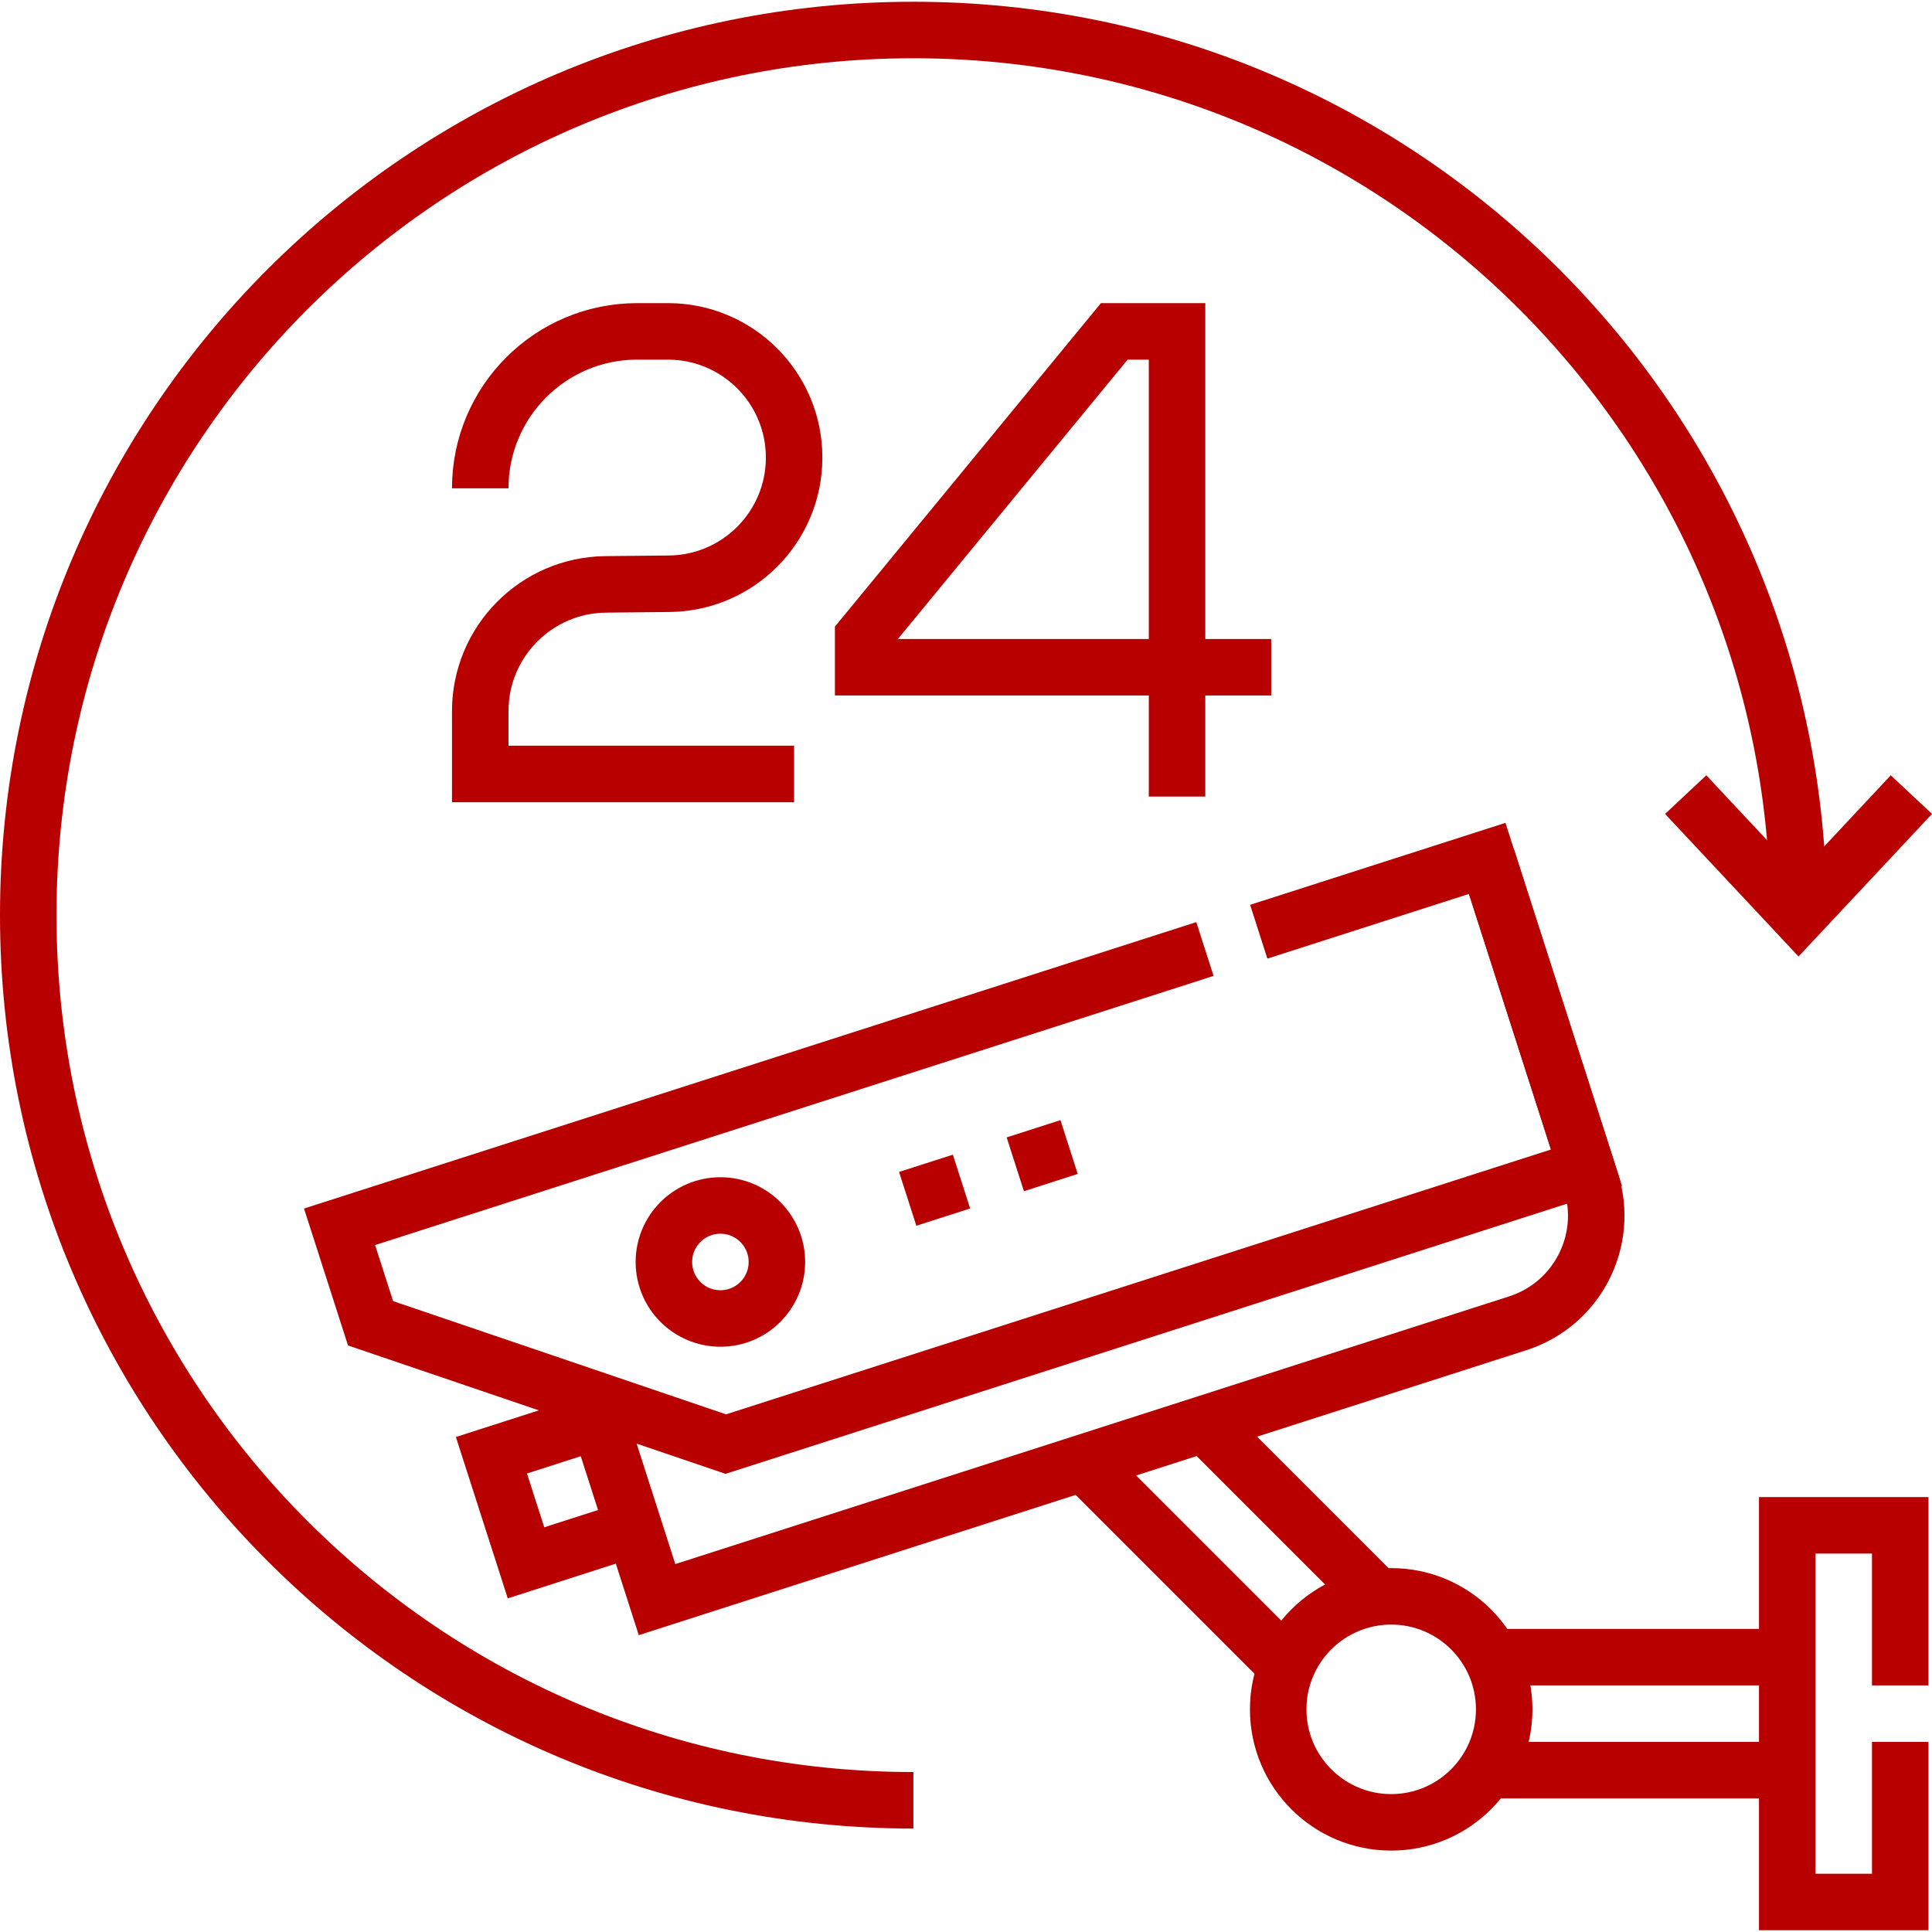
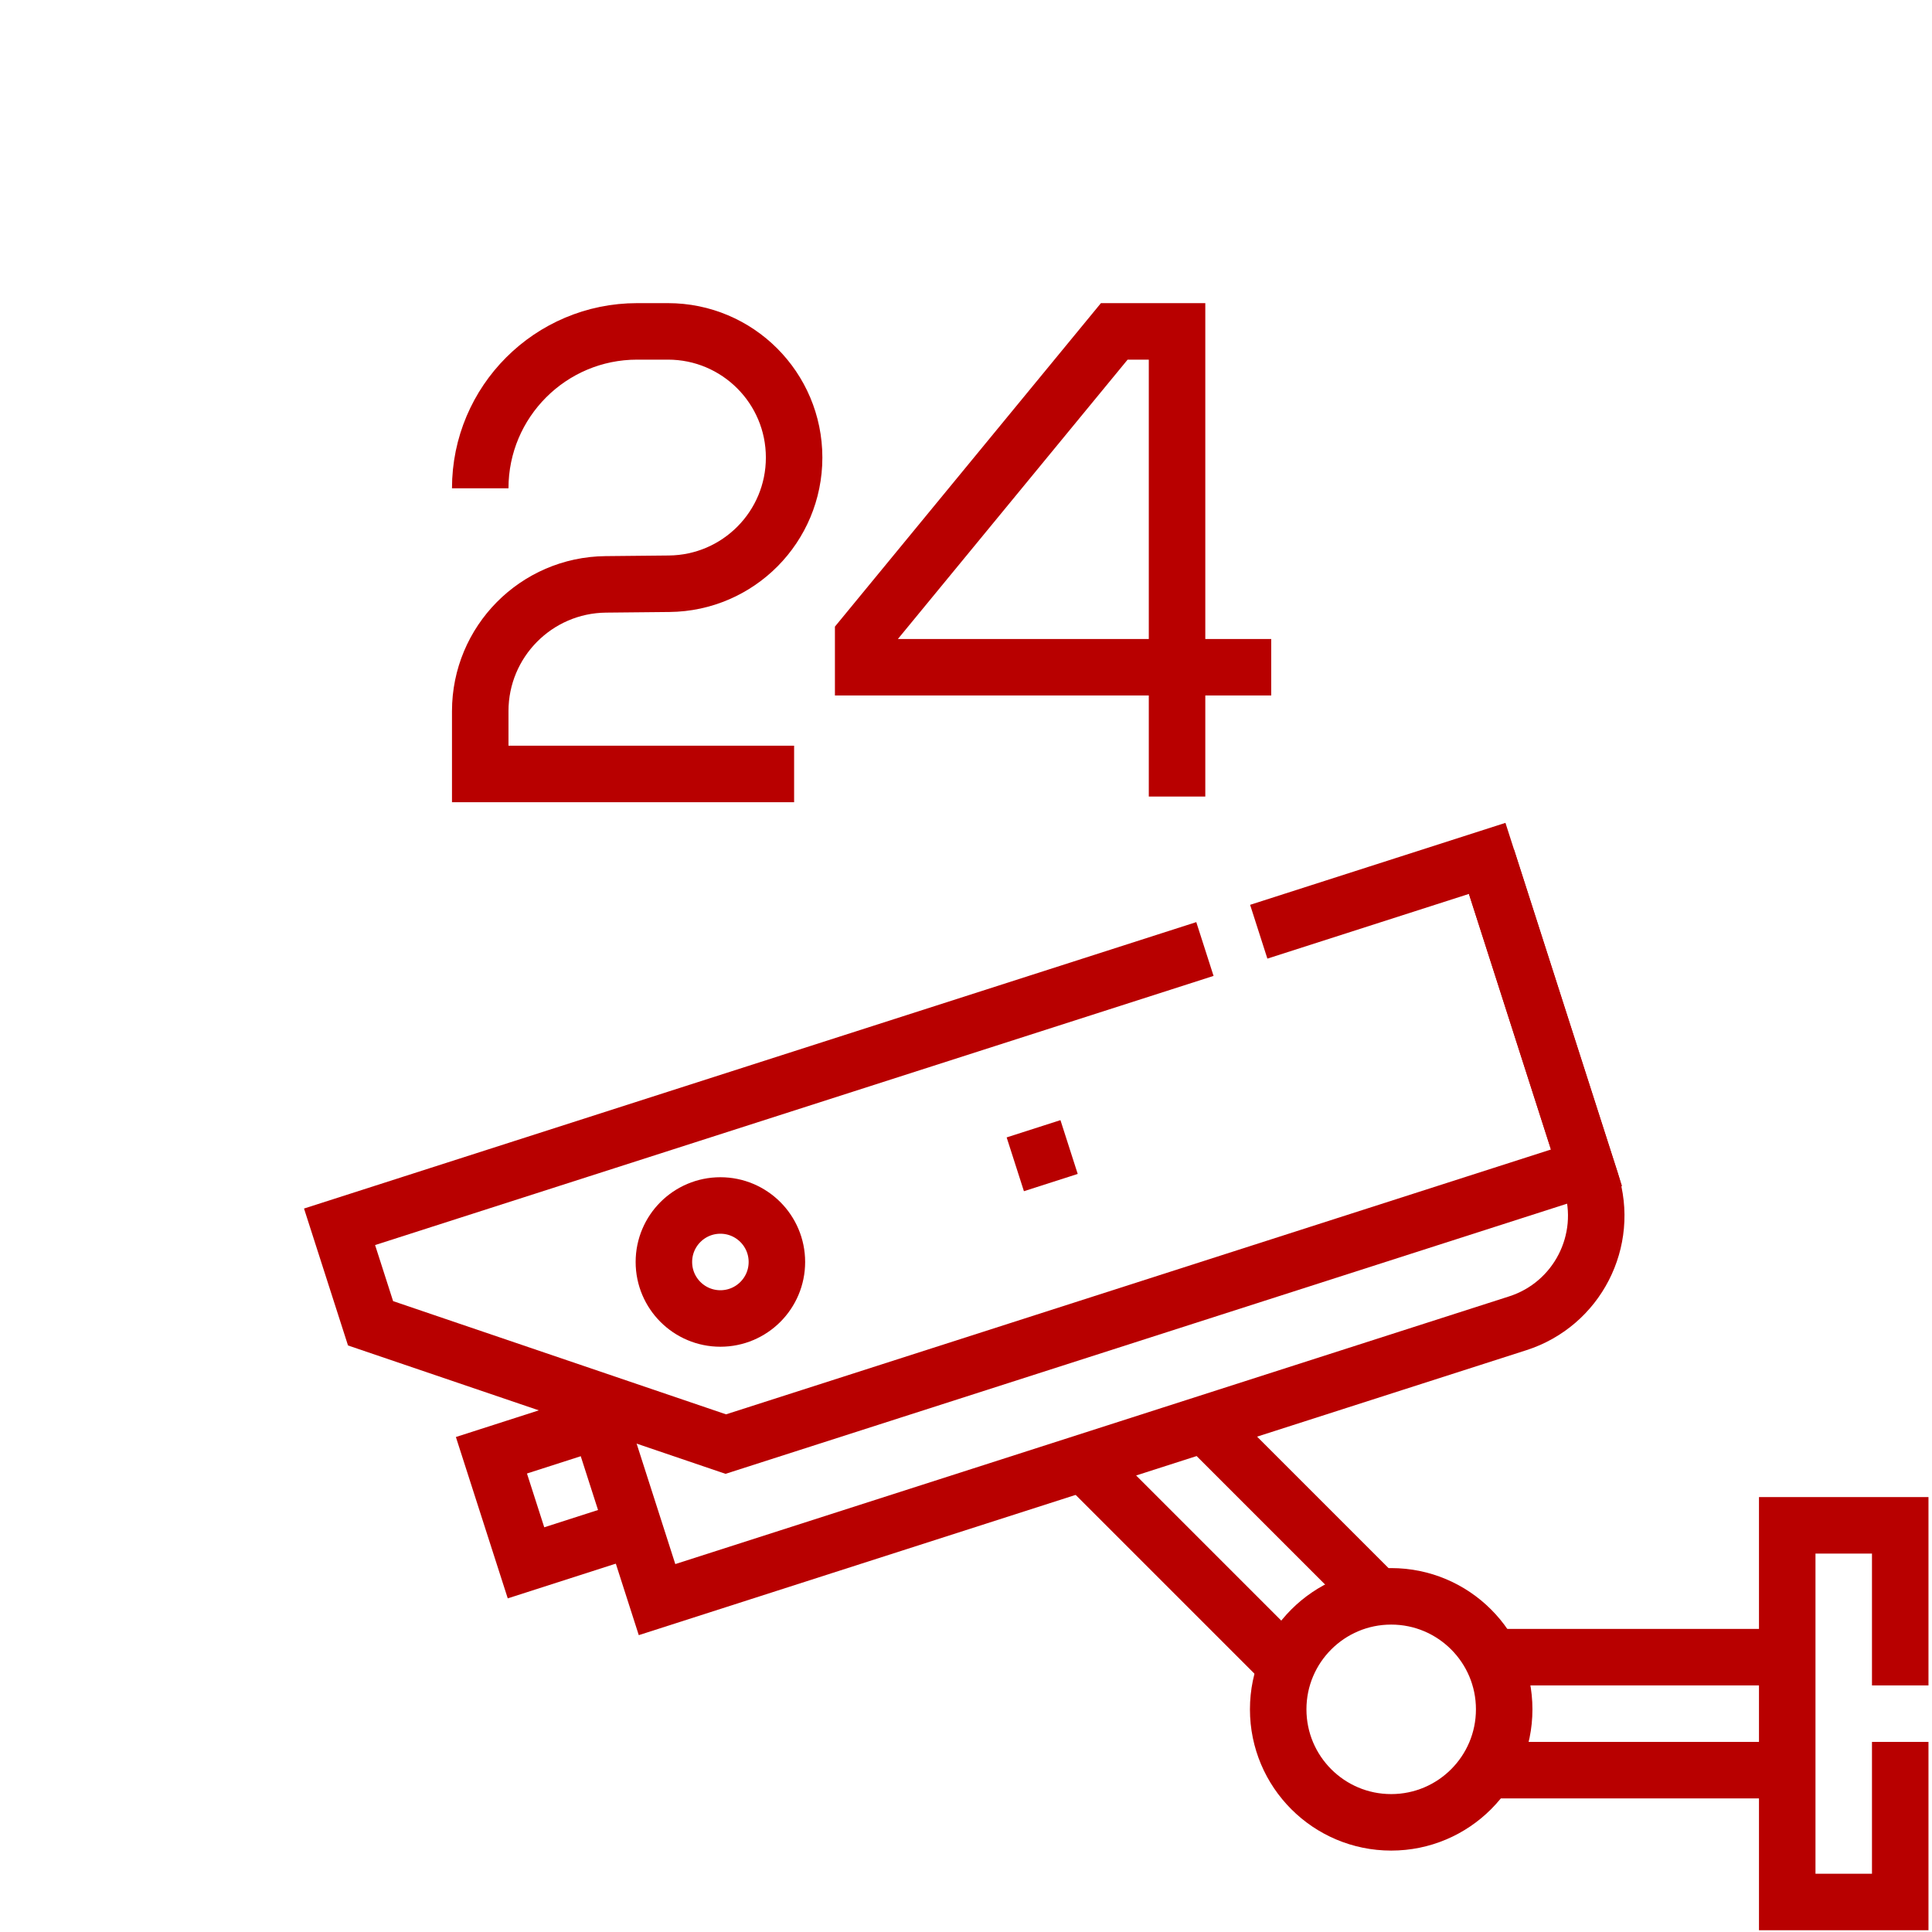
<svg xmlns="http://www.w3.org/2000/svg" version="1.1" id="Layer_1" x="0px" y="0px" viewBox="0 0 512.935 512.935" style="enable-background:new 0 0 512.935 512.935;" xml:space="preserve" width="300" height="300">
  <g width="100%" height="100%" transform="matrix(1,0,0,1,0,0)">
    <g>
      <g>
        <path style="stroke-miterlimit: 10;" d="M394.84,227.897l27.51,85.7&#10;&#09;&#09;&#09;c5.06,15.77-3.62,32.67-19.4,37.73l-228.51,73.36l-17.12-53.32" fill="none" fill-opacity="1" stroke="#b80000" stroke-opacity="1" data-original-stroke-color="#000000ff" stroke-width="15" data-original-stroke-width="15" />
        <polyline style="stroke-miterlimit: 10;" points="504.5,462.467 504.5,504.967 &#10;&#09;&#09;&#09;474.5,504.967 474.5,404.967 504.5,404.967 504.5,447.467 &#09;&#09;" fill="none" fill-opacity="1" stroke="#b80000" stroke-opacity="1" data-original-stroke-color="#000000ff" stroke-width="15" data-original-stroke-width="15" />
        <line style="stroke-miterlimit: 10;" x1="474.5" y1="469.967" x2="394.62" y2="469.967" fill="none" fill-opacity="1" stroke="#b80000" stroke-opacity="1" data-original-stroke-color="#000000ff" stroke-width="15" data-original-stroke-width="15" />
        <line style="stroke-miterlimit: 10;" x1="395.96" y1="439.967" x2="474.5" y2="439.967" fill="none" fill-opacity="1" stroke="#b80000" stroke-opacity="1" data-original-stroke-color="#000000ff" stroke-width="15" data-original-stroke-width="15" />
        <line style="stroke-miterlimit: 10;" x1="341.63" y1="442.327" x2="287.65" y2="388.347" fill="none" fill-opacity="1" stroke="#b80000" stroke-opacity="1" data-original-stroke-color="#000000ff" stroke-width="15" data-original-stroke-width="15" />
        <line style="stroke-miterlimit: 10;" x1="365.76" y1="424.037" x2="319.76" y2="378.037" fill="none" fill-opacity="1" stroke="#b80000" stroke-opacity="1" data-original-stroke-color="#000000ff" stroke-width="15" data-original-stroke-width="15" />
        <polyline style="stroke-miterlimit: 10;" points="334.19,247.367 394.84,227.897 &#10;&#09;&#09;&#09;421.2,310.037 192.69,383.397 98.38,351.327 90.15,325.707 319.9,251.957 &#09;&#09;" fill="none" fill-opacity="1" stroke="#b80000" stroke-opacity="1" data-original-stroke-color="#000000ff" stroke-width="15" data-original-stroke-width="15" />
        <rect x="134.456" y="380.945" transform="matrix(-0.952 0.306 -0.306 -0.952 412.782 727.259)" style="stroke-miterlimit: 10;" width="30" height="30" fill="none" fill-opacity="1" stroke="#b80000" stroke-opacity="1" data-original-stroke-color="#000000ff" stroke-width="15" data-original-stroke-width="15" />
        <circle style="stroke-miterlimit: 10;" cx="191.26" cy="335.049" r="15" fill="none" fill-opacity="1" stroke="#b80000" stroke-opacity="1" data-original-stroke-color="#000000ff" stroke-width="15" data-original-stroke-width="15" />
-         <path style="stroke-miterlimit: 10;" d="M242.5,477.967c-129.787,0-235-105.213-235-235&#10;&#09;&#09;&#09;s105.213-235,235-235s235,105.213,235,235" fill="none" fill-opacity="1" stroke="#b80000" stroke-opacity="1" data-original-stroke-color="#000000ff" stroke-width="15" data-original-stroke-width="15" />
-         <polyline style="stroke-miterlimit: 10;" points="507.46,210.967 477.5,242.967 &#10;&#09;&#09;&#09;447.54,210.967 &#09;&#09;" fill="none" fill-opacity="1" stroke="#b80000" stroke-opacity="1" data-original-stroke-color="#000000ff" stroke-width="15" data-original-stroke-width="15" />
        <g>
          <path style="stroke-miterlimit: 10;" d="M210.833,205.482H127.5v-16.667&#10;&#09;&#09;&#09;&#09;c0-18.463,14.869-33.482,33.332-33.667l16.837-0.168c18.37-0.184,33.165-15.127,33.165-33.498v0c0-18.502-14.998-33.5-33.5-33.5&#10;&#09;&#09;&#09;&#09;h-8.167c-23.012,0-41.667,18.655-41.667,41.667v0" fill="none" fill-opacity="1" stroke="#b80000" stroke-opacity="1" data-original-stroke-color="#000000ff" stroke-width="15" data-original-stroke-width="15" />
          <polyline style="stroke-miterlimit: 10;" points="337.5,177.149 229.167,177.149 &#10;&#09;&#09;&#09;&#09;229.167,169.048 295.833,87.982 312.5,87.982 312.5,211.482 &#09;&#09;&#09;" fill="none" fill-opacity="1" stroke="#b80000" stroke-opacity="1" data-original-stroke-color="#000000ff" stroke-width="15" data-original-stroke-width="15" />
        </g>
        <circle style="stroke-miterlimit: 10;" cx="369.353" cy="453.82" r="30" fill="none" fill-opacity="1" stroke="#b80000" stroke-opacity="1" data-original-stroke-color="#000000ff" stroke-width="15" data-original-stroke-width="15" />
      </g>
      <g>
-         <line style="stroke-miterlimit: 10;" x1="240.989" y1="318.286" x2="255.271" y2="313.701" fill="none" fill-opacity="1" stroke="#b80000" stroke-opacity="1" data-original-stroke-color="#000000ff" stroke-width="15" data-original-stroke-width="15" />
        <line style="stroke-miterlimit: 10;" x1="269.553" y1="309.116" x2="283.835" y2="304.531" fill="none" fill-opacity="1" stroke="#b80000" stroke-opacity="1" data-original-stroke-color="#000000ff" stroke-width="15" data-original-stroke-width="15" />
      </g>
    </g>
    <g>
</g>
    <g>
</g>
    <g>
</g>
    <g>
</g>
    <g>
</g>
    <g>
</g>
    <g>
</g>
    <g>
</g>
    <g>
</g>
    <g>
</g>
    <g>
</g>
    <g>
</g>
    <g>
</g>
    <g>
</g>
    <g>
</g>
  </g>
</svg>